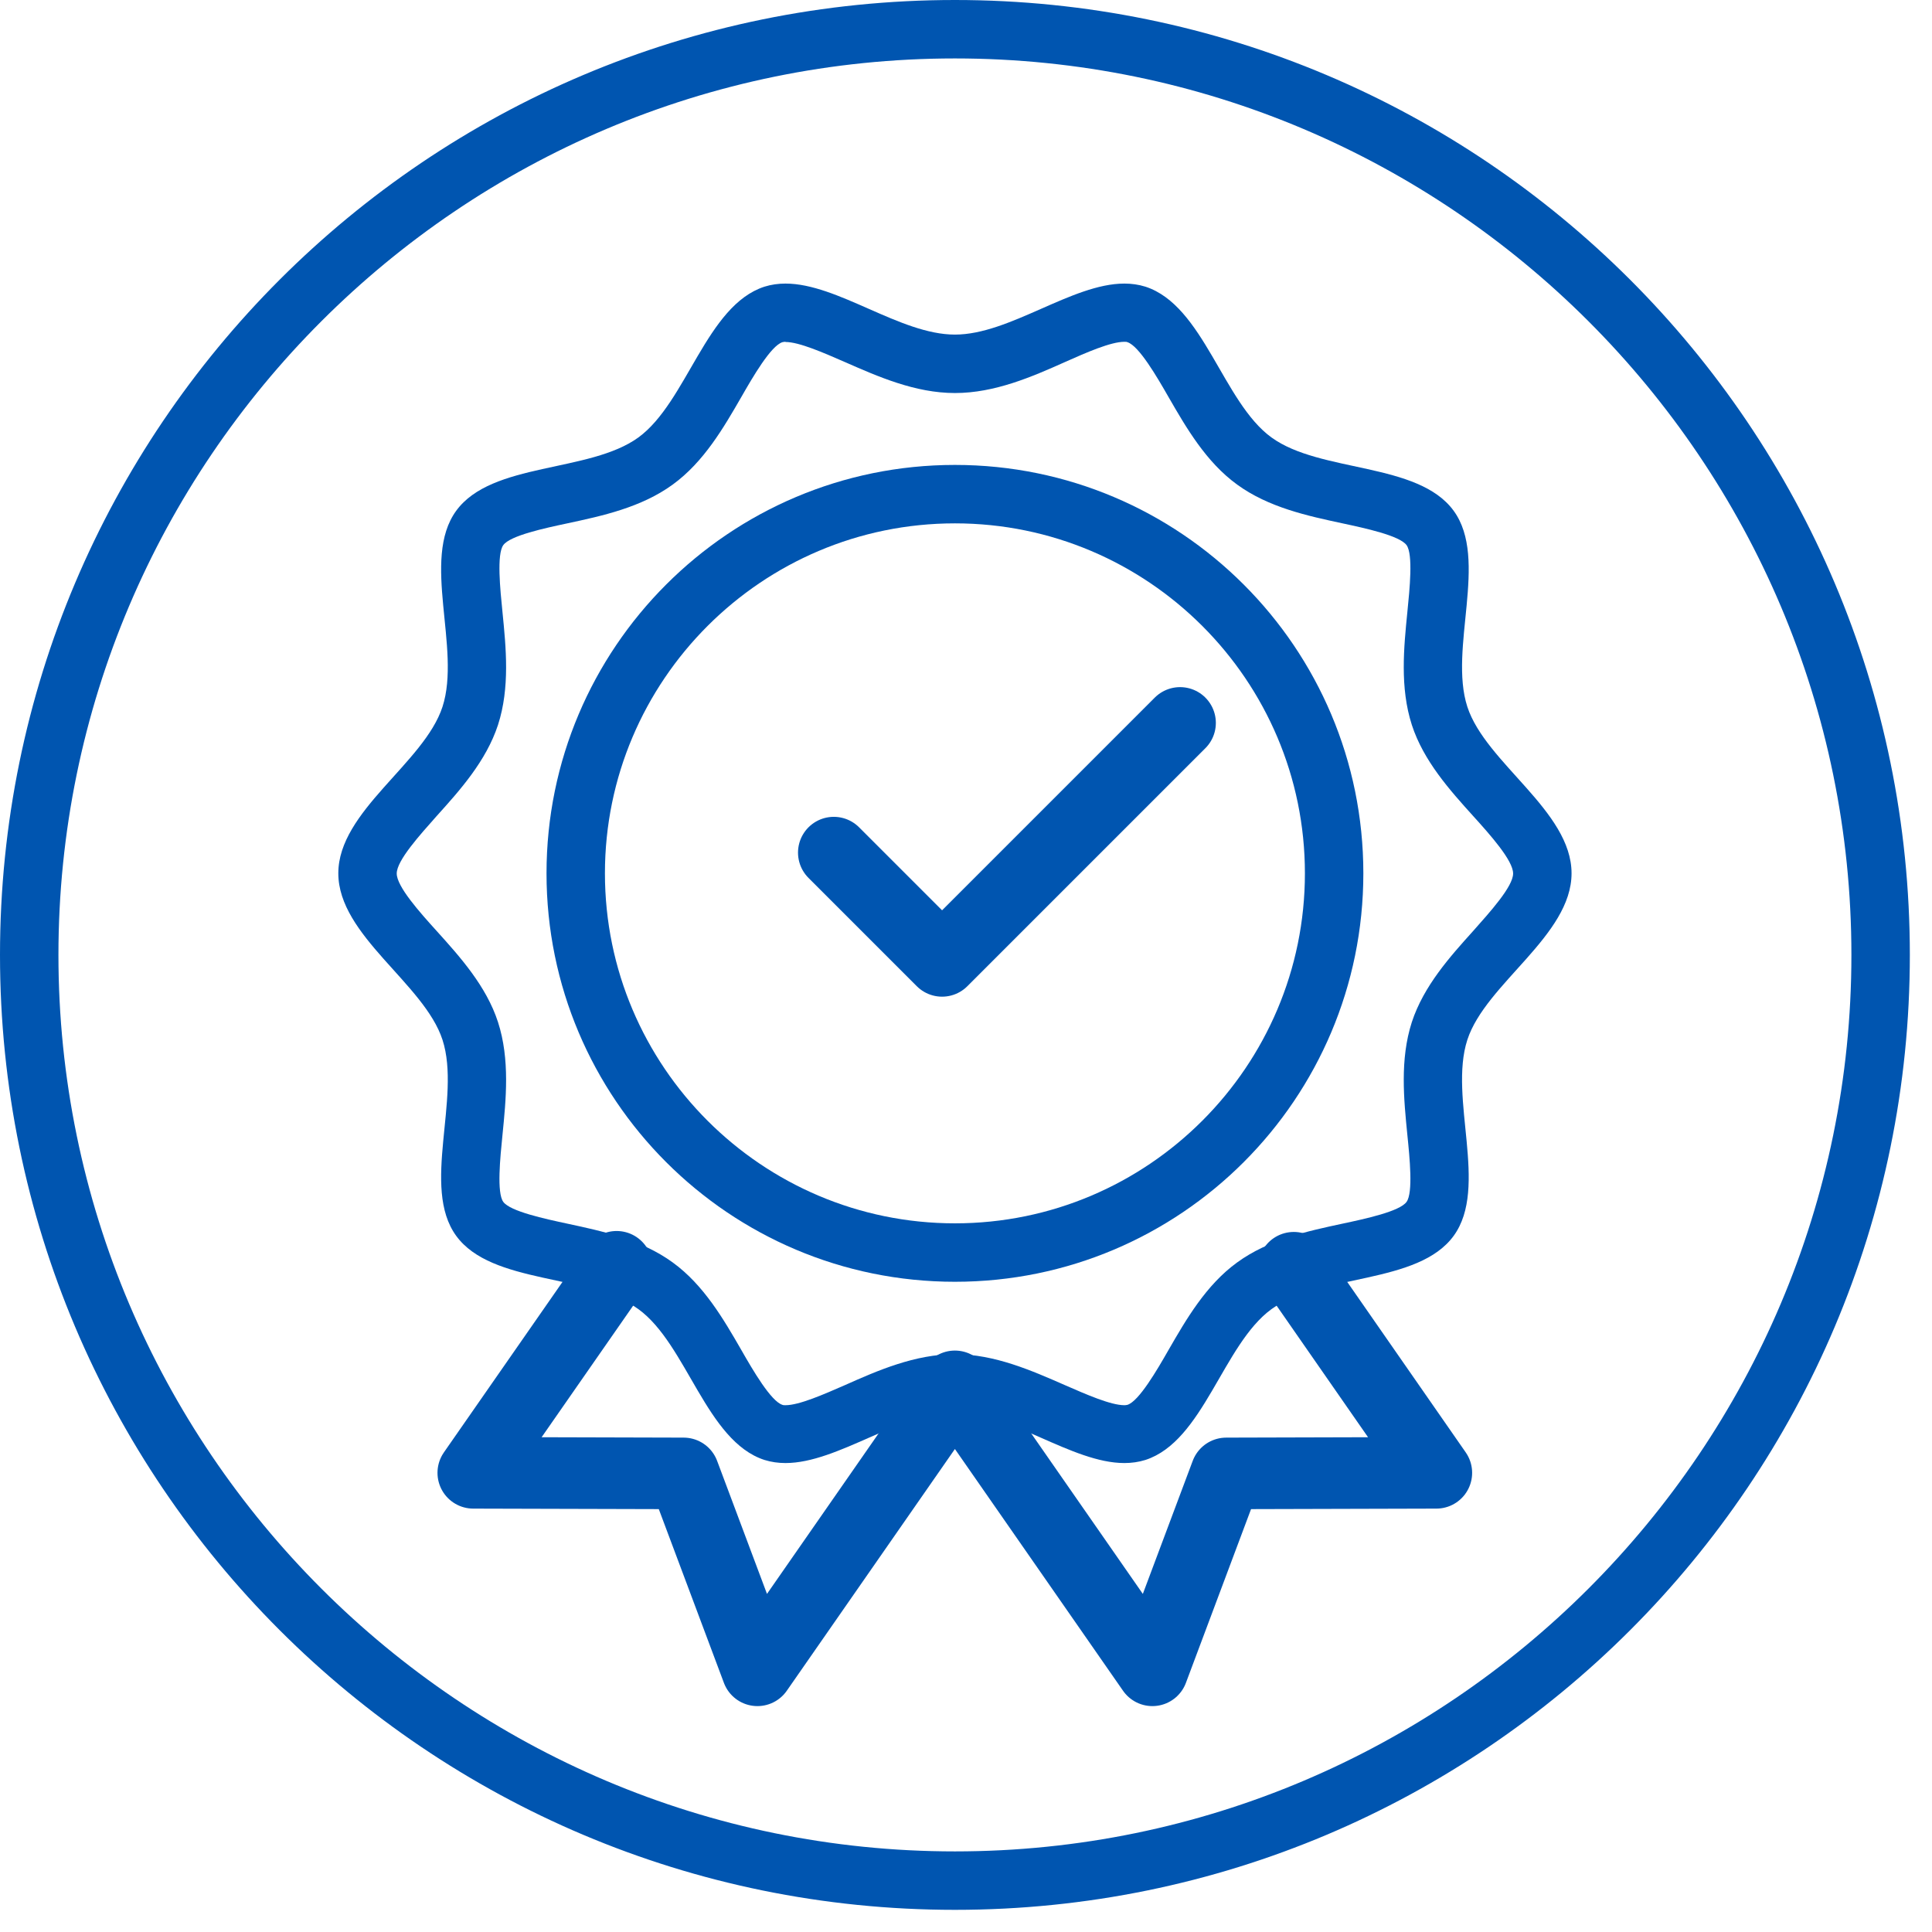
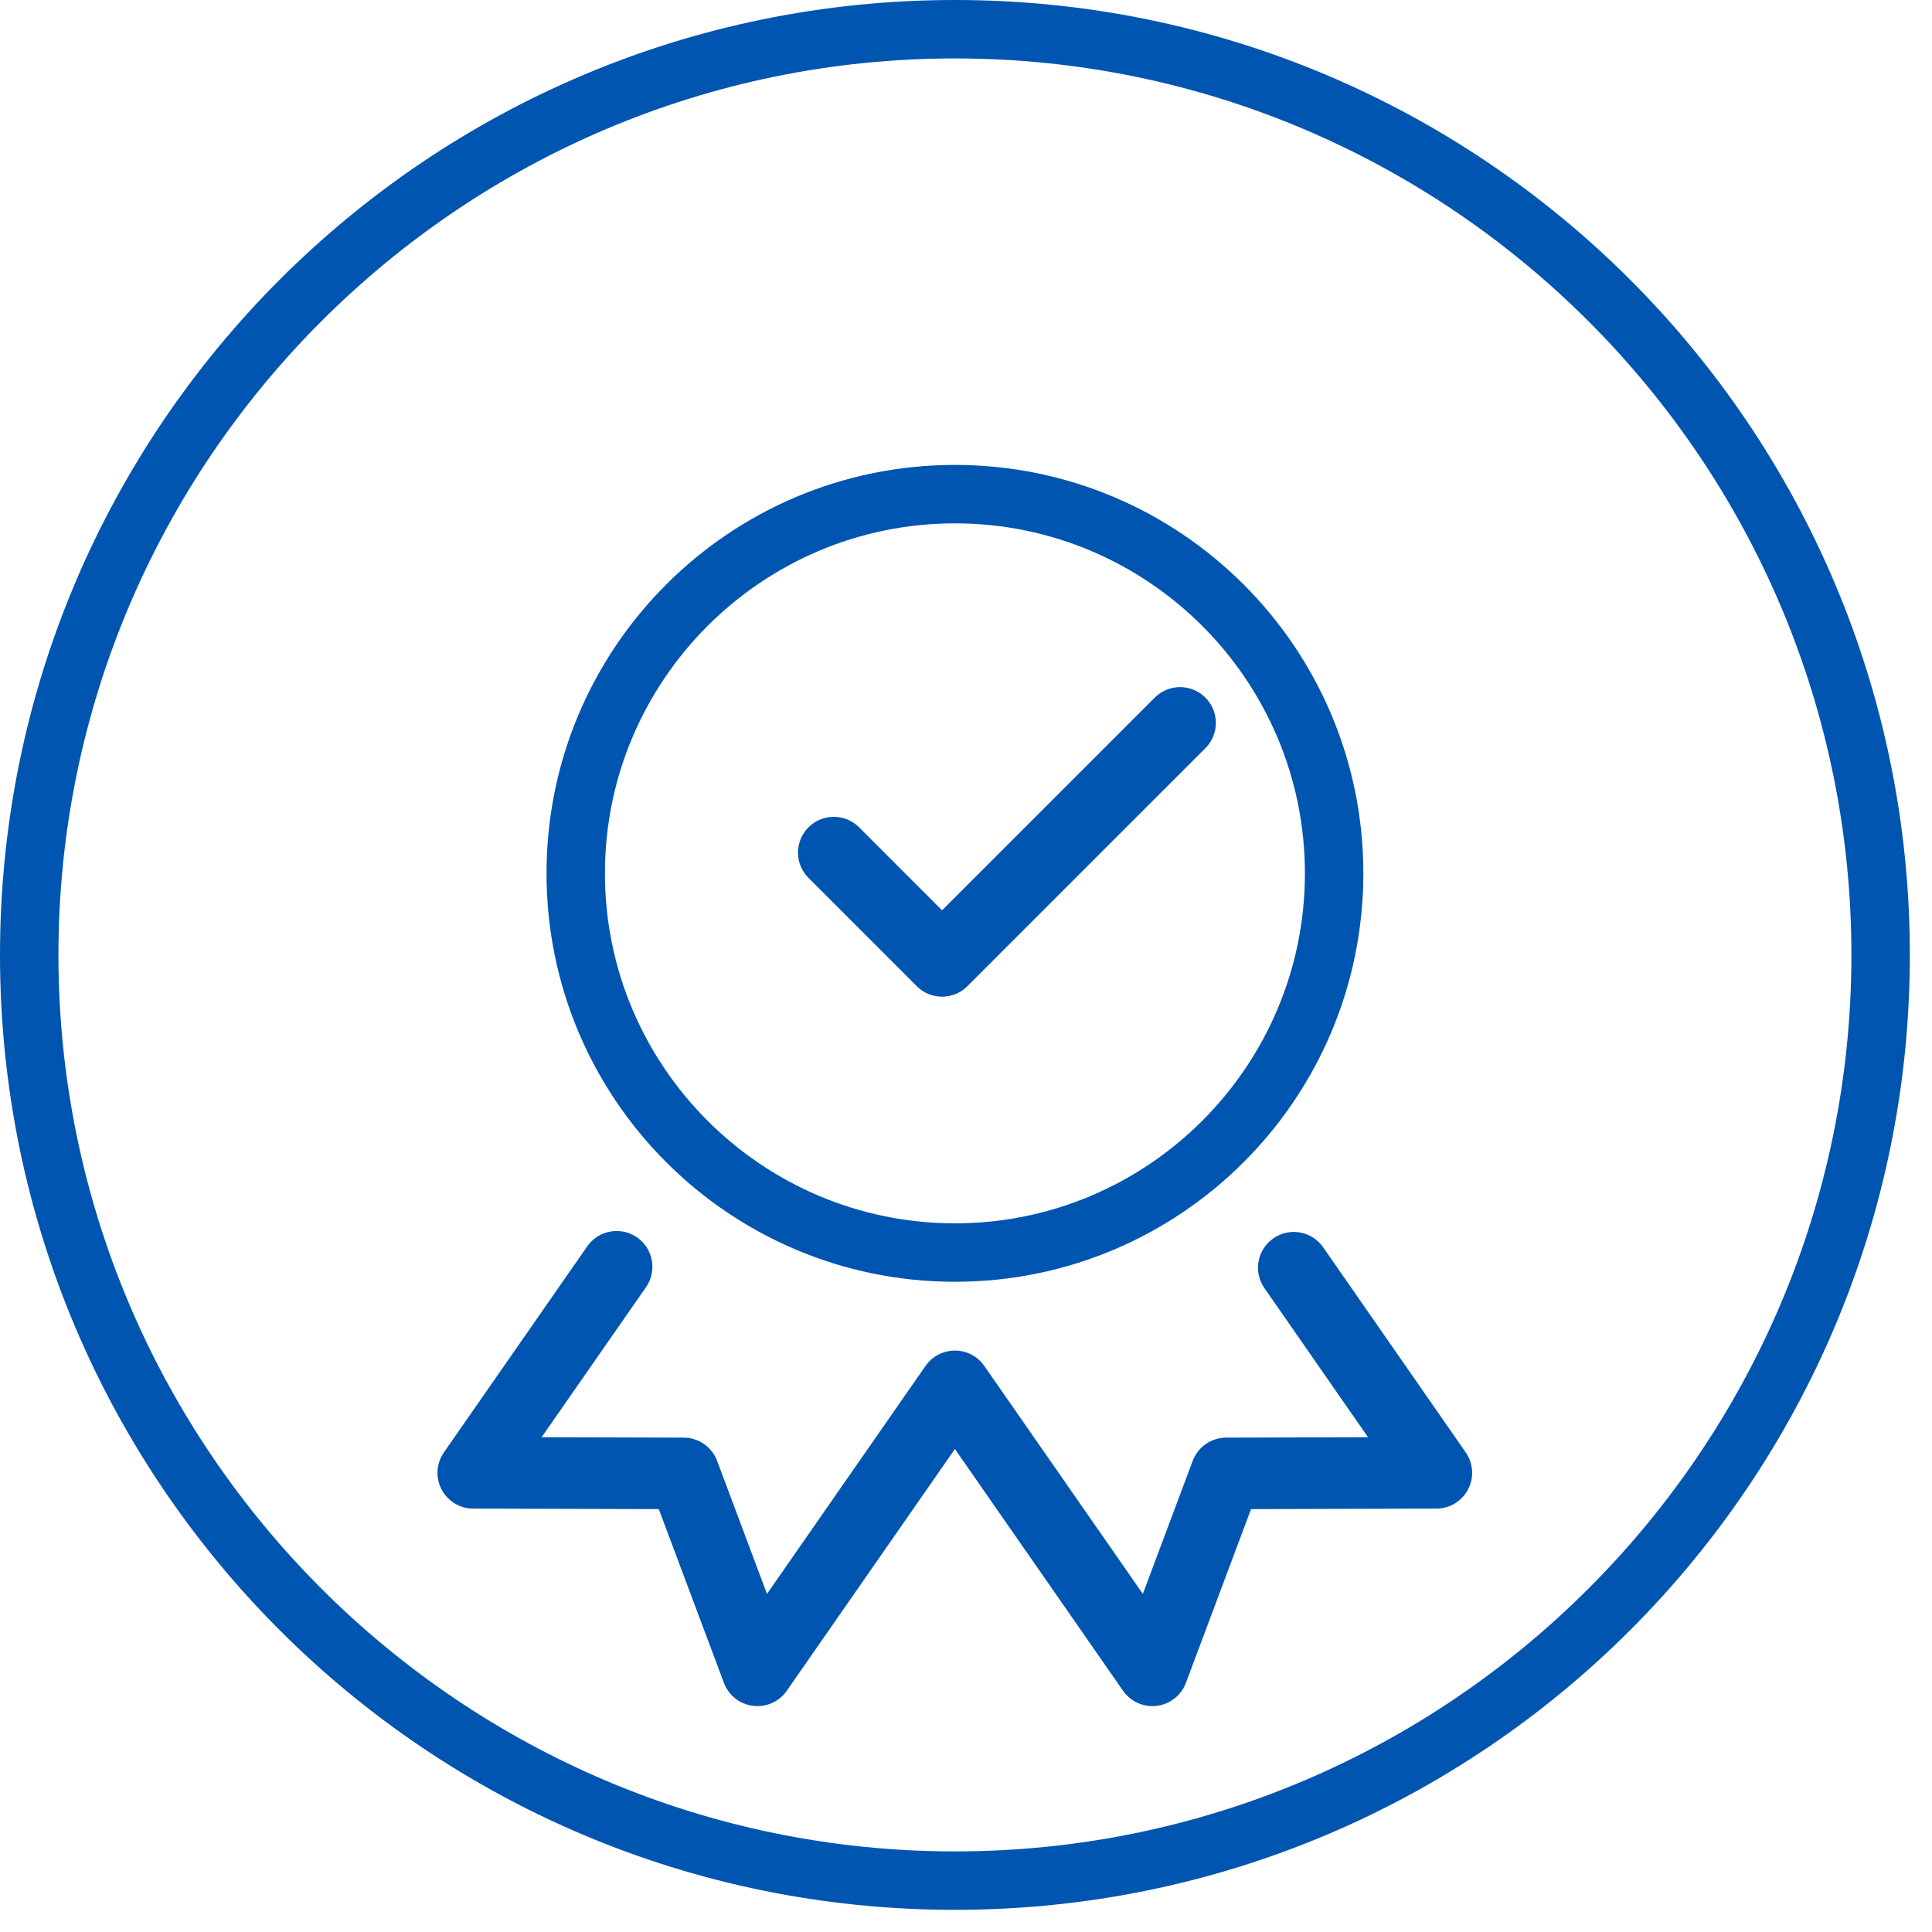
<svg xmlns="http://www.w3.org/2000/svg" width="81" height="81" viewBox="0 0 81 81" fill="none">
  <path d="M40.036 21.942C48.128 21.942 54.709 28.523 54.709 36.615C54.709 44.708 48.128 51.289 40.036 51.289C31.944 51.289 25.362 44.708 25.362 36.615C25.362 28.523 31.944 21.942 40.036 21.942ZM40.036 19.492C30.58 19.492 22.913 27.16 22.913 36.615C22.913 46.071 30.58 53.739 40.036 53.739C49.491 53.739 57.159 46.071 57.159 36.615C57.159 27.16 49.491 19.492 40.036 19.492Z" fill="#0055B0" />
-   <path d="M32.932 14.338C33.503 14.338 34.524 14.787 35.422 15.179C36.802 15.784 38.362 16.478 40.036 16.478C41.71 16.478 43.277 15.792 44.649 15.179C45.547 14.779 46.568 14.33 47.14 14.33C47.197 14.33 47.238 14.33 47.27 14.347C47.752 14.502 48.503 15.792 48.993 16.649C49.728 17.923 50.561 19.368 51.867 20.316C53.19 21.279 54.832 21.63 56.277 21.94C57.232 22.145 58.678 22.455 58.971 22.855C59.249 23.239 59.102 24.692 59.004 25.664C58.857 27.142 58.686 28.824 59.192 30.392C59.682 31.902 60.784 33.127 61.764 34.213C62.474 34.997 63.438 36.075 63.438 36.622C63.438 37.169 62.466 38.239 61.764 39.031C60.792 40.109 59.69 41.334 59.192 42.852C58.686 44.42 58.857 46.094 59.004 47.58C59.102 48.544 59.249 50.005 58.971 50.389C58.686 50.789 57.24 51.099 56.277 51.304C54.832 51.614 53.19 51.965 51.867 52.929C50.561 53.876 49.728 55.321 48.993 56.595C48.503 57.452 47.752 58.742 47.27 58.898C47.254 58.898 47.213 58.914 47.14 58.914C46.568 58.914 45.547 58.465 44.649 58.073C43.269 57.469 41.71 56.775 40.036 56.775C38.362 56.775 36.794 57.461 35.422 58.073C34.524 58.465 33.503 58.914 32.932 58.914C32.874 58.914 32.834 58.914 32.801 58.898C32.319 58.742 31.568 57.452 31.078 56.595C30.343 55.321 29.51 53.876 28.204 52.929C26.881 51.965 25.24 51.614 23.794 51.304C22.839 51.099 21.394 50.789 21.1 50.389C20.822 50.005 20.969 48.552 21.067 47.58C21.214 46.102 21.386 44.42 20.879 42.852C20.389 41.342 19.287 40.117 18.307 39.031C17.597 38.247 16.633 37.169 16.633 36.622C16.633 36.075 17.605 35.005 18.307 34.213C19.279 33.135 20.381 31.91 20.879 30.392C21.386 28.824 21.214 27.15 21.067 25.664C20.969 24.7 20.822 23.239 21.1 22.855C21.386 22.455 22.831 22.145 23.794 21.94C25.24 21.63 26.881 21.279 28.204 20.316C29.51 19.368 30.343 17.923 31.078 16.649C31.568 15.792 32.319 14.502 32.801 14.347C32.817 14.347 32.858 14.33 32.932 14.33M47.14 11.889C44.943 11.889 42.33 14.028 40.036 14.028C37.741 14.028 35.128 11.889 32.932 11.889C32.63 11.889 32.336 11.93 32.05 12.019C29.608 12.811 28.8 16.853 26.767 18.339C24.709 19.834 20.618 19.36 19.124 21.418C17.646 23.451 19.344 27.191 18.552 29.632C17.785 31.992 14.184 34.001 14.184 36.614C14.184 39.227 17.785 41.236 18.552 43.595C19.344 46.037 17.646 49.777 19.124 51.81C20.618 53.868 24.709 53.394 26.767 54.888C28.8 56.366 29.608 60.416 32.05 61.209C32.336 61.298 32.63 61.339 32.932 61.339C35.128 61.339 37.741 59.2 40.036 59.2C42.33 59.2 44.943 61.339 47.14 61.339C47.442 61.339 47.736 61.298 48.022 61.209C50.463 60.416 51.271 56.374 53.305 54.888C55.362 53.394 59.453 53.868 60.948 51.81C62.425 49.777 60.727 46.037 61.519 43.595C62.287 41.236 65.888 39.227 65.888 36.614C65.888 34.001 62.287 31.992 61.519 29.632C60.727 27.191 62.425 23.451 60.948 21.418C59.453 19.36 55.362 19.834 53.305 18.339C51.271 16.861 50.463 12.811 48.022 12.019C47.736 11.93 47.442 11.889 47.14 11.889Z" fill="#0055B0" />
  <path d="M34.957 35.746L39.497 40.286L49.475 30.308" stroke="#0055B0" stroke-width="3" stroke-linecap="round" stroke-linejoin="round" />
  <path d="M54.243 53.15L60.22 61.749L51.41 61.773L48.315 70.029L40.035 58.123L31.755 70.029L28.661 61.773L19.842 61.749L25.852 53.11" stroke="#0055B0" stroke-width="3" stroke-linecap="round" stroke-linejoin="round" />
  <path d="M40.036 2.45C60.76 2.45 77.621 19.311 77.621 40.036C77.621 60.76 60.76 77.621 40.036 77.621C19.311 77.621 2.45 60.76 2.45 40.036C2.45 19.311 19.311 2.45 40.036 2.45ZM40.036 0C17.923 0 0 17.923 0 40.036C0 62.148 17.923 80.071 40.036 80.071C62.148 80.071 80.071 62.148 80.071 40.036C80.071 17.923 62.14 0 40.036 0Z" fill="#0055B0" />
</svg>